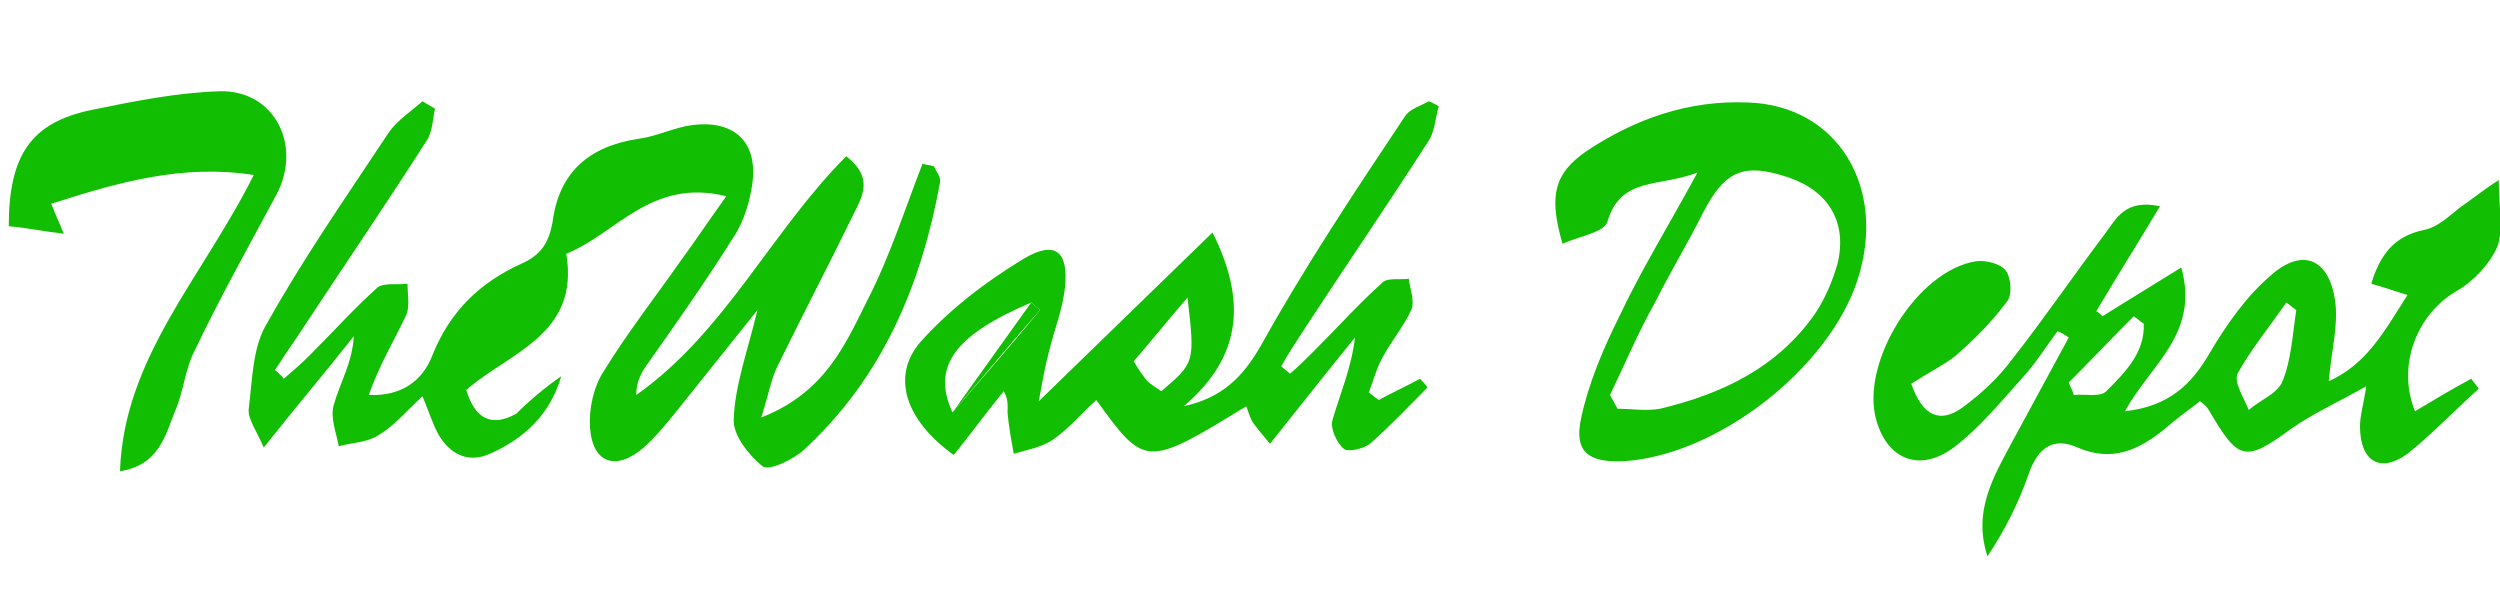
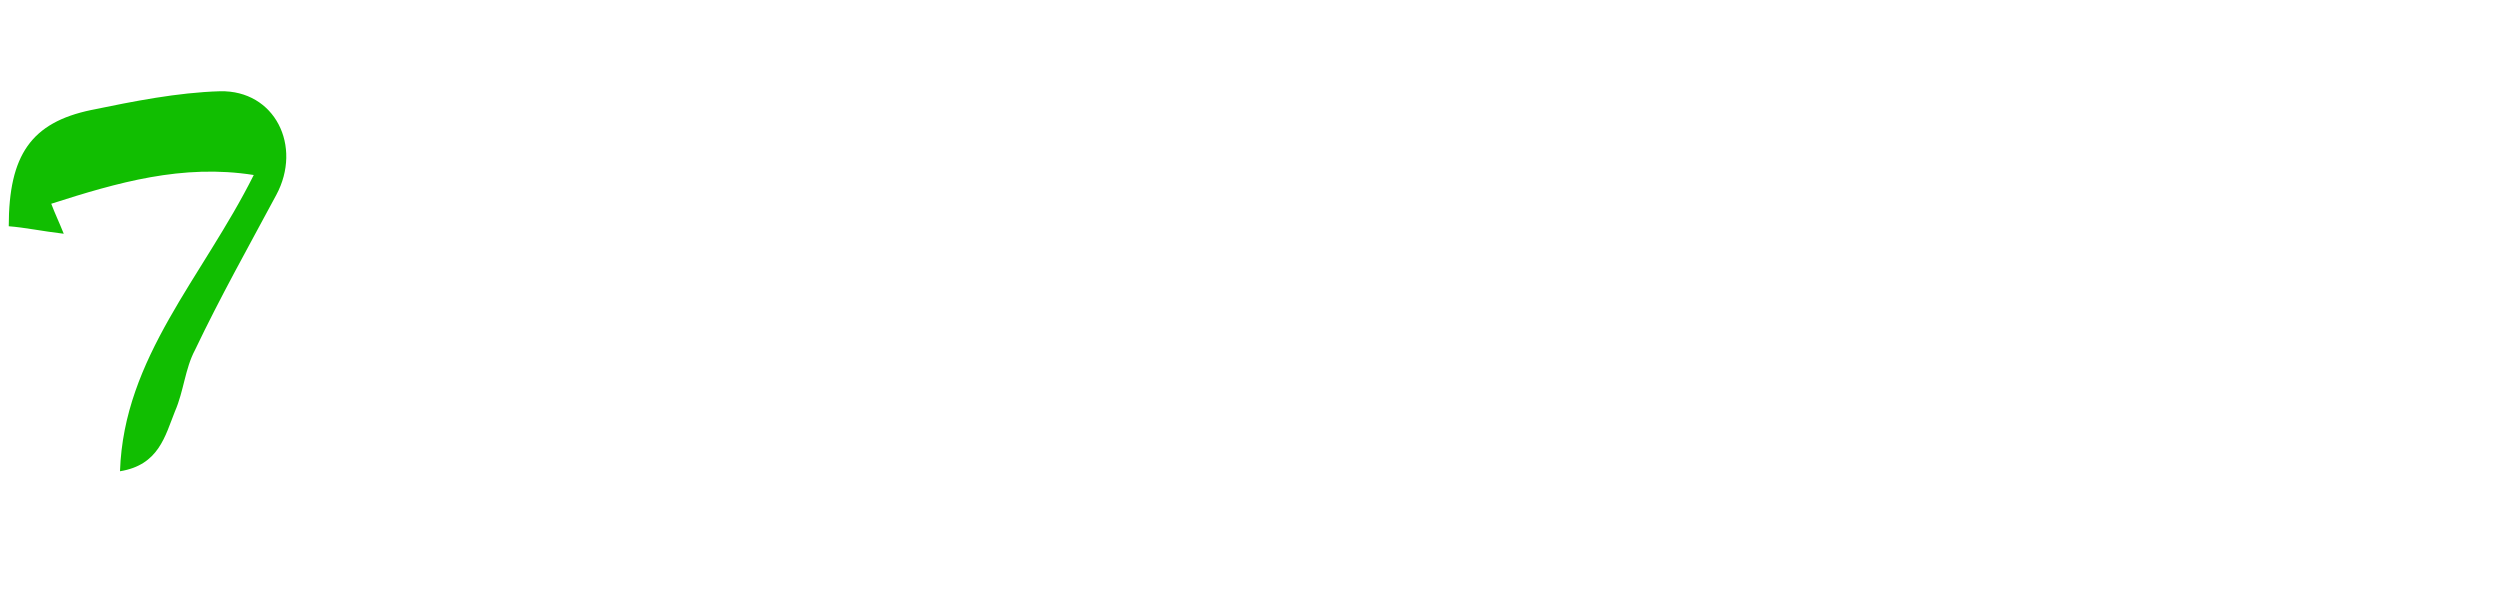
<svg xmlns="http://www.w3.org/2000/svg" version="1.1" id="Layer_1" x="0px" y="0px" viewBox="0 0 200 48.8" style="enable-background:new 0 0 200 48.8;" xml:space="preserve">
  <style type="text/css">
	.st0{fill:#11BE01;}
</style>
  <g>
-     <path class="st0" d="M44.9,30.1c-0.9,3.1-3,5-5.7,6.2c-1.8,0.8-3.2,0-4.1-1.5c-0.5-0.9-0.8-1.9-1.3-3.1c-1.3,1.2-2.3,2.4-3.5,3.1   c-0.9,0.6-2.1,0.6-3.2,0.9c-0.2-1.1-0.7-2.3-0.4-3.3c0.5-1.8,1.5-3.4,1.6-5.5c-2.2,2.8-4.5,5.5-7.2,8.9c-0.6-1.4-1.3-2.3-1.2-3.1   c0.3-2.4,0.3-5,1.5-6.9c2.9-5.2,6.4-10.2,9.7-15.2c0.7-1,1.8-1.7,2.7-2.5c0.3,0.2,0.7,0.4,1,0.6c-0.2,0.9-0.2,1.9-0.7,2.6   c-3,4.7-6.2,9.4-9.3,14.1c-0.9,1.4-1.9,2.8-2.8,4.2c0.2,0.2,0.5,0.4,0.7,0.7c0.7-0.6,1.4-1.2,2.1-1.9c1.8-1.8,3.5-3.7,5.4-5.4   c0.5-0.4,1.6-0.2,2.4-0.3c0,0.8,0.2,1.8-0.1,2.5c-1,2.1-2.2,4.1-3,6.4c2.6,0.1,4.3-1.1,5.1-3.2c1.4-3.5,3.8-5.8,7.1-7.3   c1.6-0.7,2.2-1.7,2.5-3.3c0.5-4,2.9-6.1,6.9-6.7c1.5-0.2,2.8-0.9,4.3-1.1c3.3-0.4,5.2,1.3,4.8,4.6c-0.2,1.5-0.7,3.2-1.6,4.5   c-2.2,3.5-4.6,6.9-7,10.3c-0.4,0.6-0.7,1.3-0.7,2.2c7.1-5,10.8-13.1,16.8-19.1c2.2,1.7,1.3,3.2,0.6,4.6c-2,4.1-4.1,8.1-6.1,12.2   c-0.5,1-0.7,2.2-1.3,4.1c5.1-2,6.7-5.8,8.5-9.4c1.8-3.5,3-7.3,4.4-10.9c0.3,0.1,0.6,0.1,0.9,0.2c0.2,0.4,0.6,0.9,0.5,1.3   c-1.5,8.2-4.6,15.6-10.9,21.4c-0.9,0.8-2.8,1.7-3.3,1.3c-1.1-0.9-2.4-2.5-2.3-3.8c0.1-2.7,1.1-5.4,1.9-8.7c-2.4,3-4.4,5.5-6.4,8   c-0.8,1-1.7,2.1-2.7,3c-2.2,1.9-4.1,1.3-4.3-1.6c-0.1-1.5,0.3-3.3,1.1-4.5c1.9-3.1,4.1-5.9,6.2-8.9c1.1-1.5,2.1-3,3.6-5.1   c-6-1.5-8.8,3-12.8,4.6c1.1,6.5-4.6,7.9-8,10.9c0.7,2.3,2,3,4,1.9C42.4,32,43.6,31,44.9,30.1z" />
-     <path class="st0" d="M152.9,30.7c0.9,2.6,2.3,3.2,4.1,1.9c1.5-1.1,2.9-2.4,4-3.9c2.6-3.3,4.9-6.7,7.4-10c0.9-1.2,1.6-2.8,4.4-2.2   c-1.8,3-3.5,5.7-5.1,8.4c0.2,0.1,0.3,0.2,0.5,0.4c1.9-1.2,3.9-2.4,6.3-3.9c1.5,5.3-2.5,7.8-4.5,11.5c3.5-0.4,5.3-2.1,6.8-4.7   c1.3-2.2,2.9-4.5,4.9-6.2c2.5-2.2,4.6-1.3,5.1,2c0.3,2-0.3,4.1-0.5,6.5c3.1-1.4,4.5-4.1,6.3-6.9c-1-0.3-1.8-0.6-2.9-0.9   c0.7-2.3,1.8-3.8,4.2-4.3c1.1-0.2,2-1.1,2.9-1.8c1-0.7,2-1.5,3.1-2.2c0,2.1,0.4,3.9-0.1,5.3c-0.6,1.4-1.9,2.8-3.3,3.6   c-3.1,1.8-4.8,5.9-3.3,9.6c1.5-0.9,3-1.8,4.5-2.6c0.2,0.3,0.4,0.5,0.6,0.8c-1.9,1.7-3.7,3.6-5.7,5.2c-2.2,1.6-3.8,0.6-3.8-2.2   c0-0.9,0.3-1.8,0.5-3.2c-2.3,1.3-4.3,2.2-6,3.4c-3.7,2.7-4.2,2.6-6.6-1.5c-0.1-0.2-0.3-0.4-0.7-0.7c-0.9,0.7-1.9,1.4-2.8,2.2   c-2.1,1.7-4.2,2.7-7,1.5c-2-0.9-3.2,0.1-3.9,2.1c-0.8,2.3-1.9,4.5-3.3,6.6c-1.2-3.6,0.5-6.4,2-9.2c1.5-2.8,3-5.5,4.5-8.3   c-0.3-0.2-0.6-0.4-0.9-0.5c-0.9,1.2-1.7,2.5-2.7,3.6c-1.8,2-3.5,4.1-5.6,5.7c-2.7,2-5.3,1-6.2-2.2c-1.3-4.6,3.3-12,8-12.7   c0.8-0.1,2,0.2,2.4,0.8c0.4,0.6,0.5,2,0,2.5c-1.2,1.6-2.6,3-4.1,4.3C155.5,29.2,154.3,29.8,152.9,30.7z M183.7,24.8   c-0.3-0.2-0.5-0.4-0.8-0.6c-1.3,1.9-2.8,3.7-3.9,5.7c-0.3,0.7,0.5,1.9,0.9,2.9c0.9-0.8,2.3-1.3,2.7-2.3   C183.3,28.8,183.4,26.8,183.7,24.8z M165.5,30.6c0.1,0.3,0.3,0.6,0.4,1c0.9-0.1,2.1,0.2,2.6-0.3c1.5-1.5,3.1-3.1,3-5.4   c-0.3-0.2-0.5-0.4-0.8-0.6C169,27,167.3,28.8,165.5,30.6z" />
-     <path class="st0" d="M97,18.6c2.7,5.4,2.4,9.9-2.3,13.9c3.1-0.7,4.7-2.3,6.2-4.9c3.5-6.3,7.5-12.3,11.5-18.3   c0.4-0.6,1.2-0.8,1.9-1.2c0.3,0.1,0.6,0.3,0.8,0.4c-0.3,1-0.3,2.1-0.9,2.9c-3.2,5-6.5,9.8-9.7,14.7c-0.7,1.1-1.4,2.1-2,3.2   c0.2,0.2,0.5,0.4,0.7,0.6c0.7-0.6,1.4-1.3,2-1.9c1.8-1.8,3.5-3.7,5.4-5.4c0.4-0.4,1.4-0.2,2.1-0.3c0.1,0.8,0.5,1.8,0.2,2.5   c-0.6,1.3-1.6,2.5-2.3,3.8c-0.5,0.9-0.7,1.8-1.1,2.8c0.3,0.2,0.5,0.4,0.8,0.6c1.1-0.6,2.2-1.1,3.3-1.7c0.2,0.2,0.4,0.4,0.6,0.7   c-1.5,1.5-3,3.1-4.6,4.5c-0.5,0.4-1.8,0.7-2.1,0.4c-0.6-0.5-1.1-1.7-0.9-2.3c0.6-2.1,1.5-4.1,1.8-6.6c-2.2,2.7-4.4,5.5-6.8,8.5   c-0.6-0.7-1-1.2-1.3-1.6c-0.3-0.4-0.4-0.9-0.6-1.4c-8,4.9-8.1,4.9-12-0.5c-1.2,1.1-2.2,2.3-3.5,3.2c-0.9,0.6-2.1,0.8-3.1,1.1   c-0.2-1.1-0.4-2.2-0.5-3.3c0-0.5,0.1-1-0.3-1.7c-1.4,1.7-2.7,3.5-4,5.1c-3.9-2.8-5-6.3-2.7-9c2.3-2.6,5.3-4.9,8.3-6.7   c2.5-1.5,3.6-0.6,3.3,2.3c-0.2,1.8-0.9,3.5-1.3,5.2c-0.3,1.1-0.5,2.3-0.8,3.9 M83.2,24.8c-0.2-0.2-0.5-0.4-0.7-0.6   c-6.1,2.6-8,5.1-6.3,8.8C78.7,30.1,81,27.5,83.2,24.8z M95,23.8c-1.8,2.1-3,3.6-4.3,5.1c0.4,0.7,0.7,1.1,1,1.5   c0.4,0.4,0.8,0.6,1.2,0.9C95.6,29,95.6,29,95,23.8z" />
-     <path class="st0" d="M125,19.5c-1.1-3.8-0.7-5.6,1.9-7.4c3.9-2.6,8.2-4.1,12.9-3.9c7.2,0.2,11.2,6.8,8.8,14.2   c-2.3,7.1-11.3,14.1-18.8,14.5c-2.8,0.1-3.9-0.8-3.3-3.5c0.6-2.8,1.8-5.6,3.1-8.2c1.7-3.6,3.8-7,6.2-11.4c-3.1,1.2-6.1,0.3-7.2,3.9   C128.4,18.6,126.3,18.9,125,19.5z M128.8,31.6c0.2,0.4,0.4,0.7,0.6,1.1c1.1,0,2.3,0.2,3.4,0c5-1.2,9.4-3.3,12.4-7.6   c0.8-1.2,1.4-2.6,1.8-4c0.8-3.3-0.7-5.8-3.9-6.9c-3.6-1.2-5.1-0.6-6.9,2.9c-1.2,2.4-2.6,4.7-3.8,7.1   C131.1,26.5,130,29.1,128.8,31.6z" />
    <path class="st0" d="M9.6,37.7c0.3-9.1,6.6-15.5,10.7-23.7c-5.7-0.9-10.9,0.6-16.2,2.3c0.3,0.8,0.6,1.4,1,2.4   c-1.7-0.2-3.1-0.5-4.4-0.6c0-5.7,1.8-8.3,6.6-9.3c3.4-0.7,6.9-1.4,10.3-1.5c4.4-0.1,6.6,4.4,4.5,8.3c-2.2,4.1-4.5,8.2-6.5,12.4   c-0.8,1.5-0.9,3.3-1.6,4.9C13.2,34.9,12.7,37.2,9.6,37.7z" />
-     <path class="st0" d="M82.5,24.2c0.2,0.2,0.5,0.4,0.7,0.6c-2.3,2.6-4.5,5.3-7,8.2" />
  </g>
</svg>